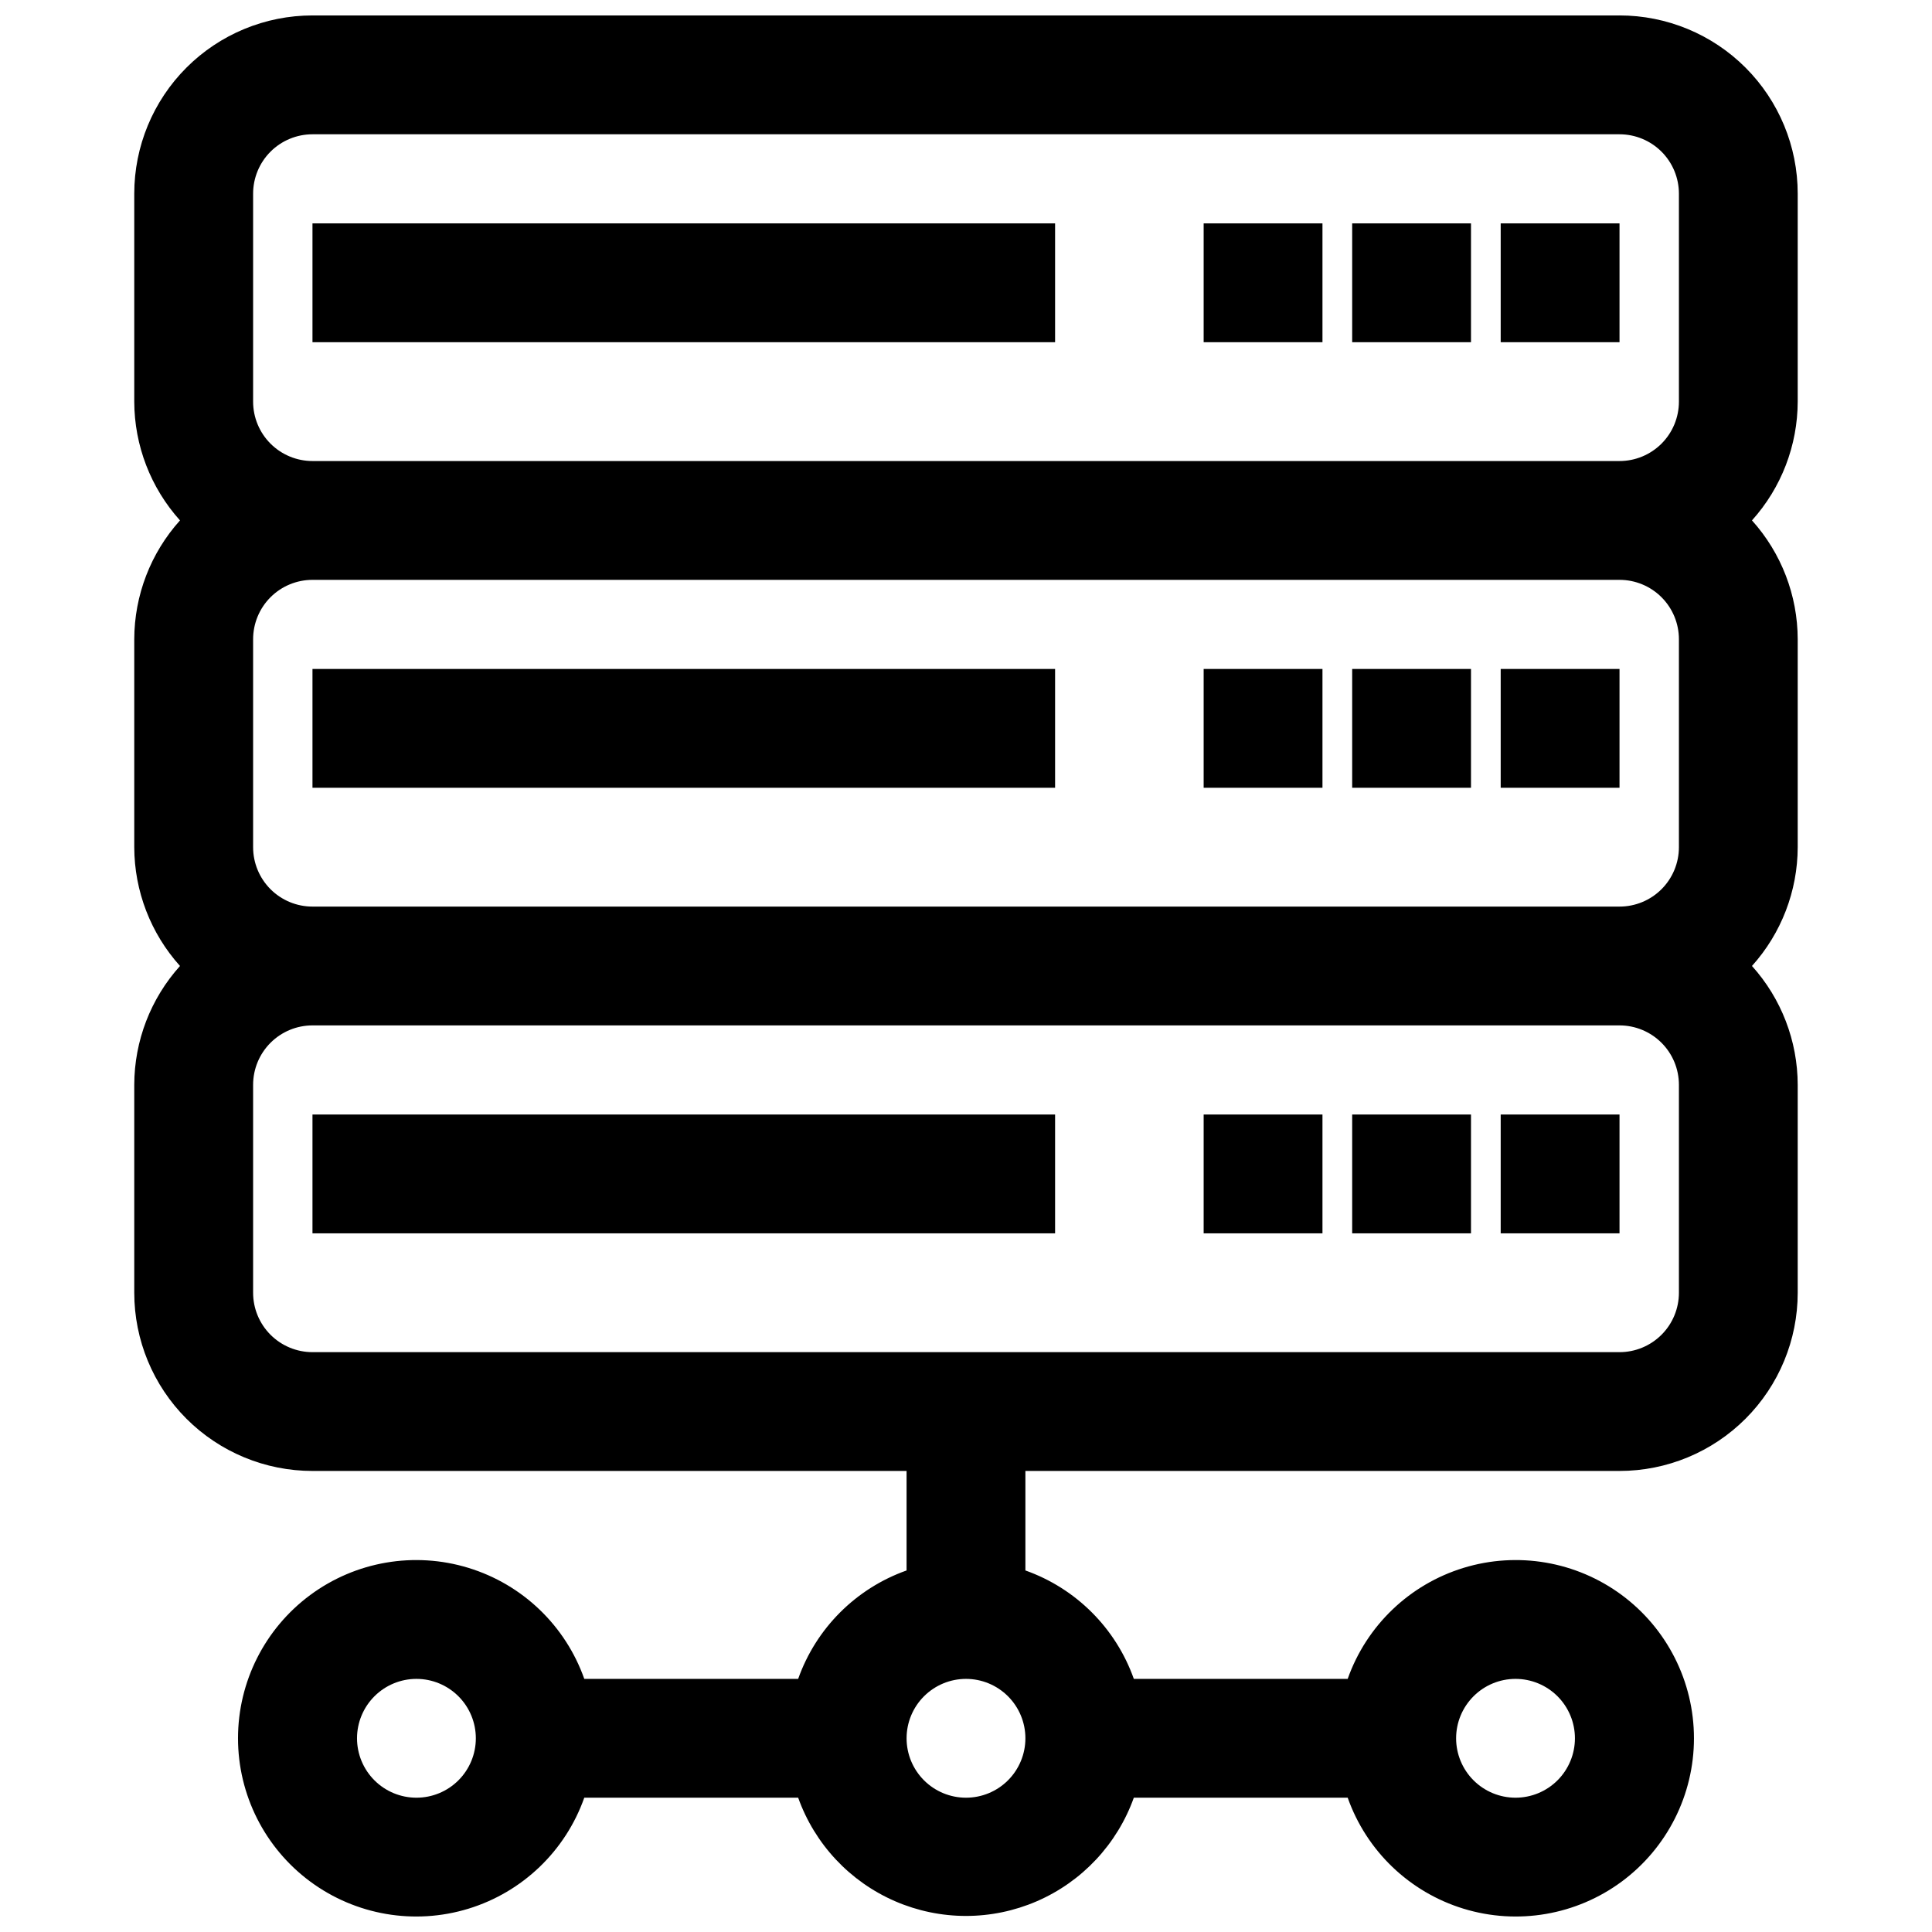
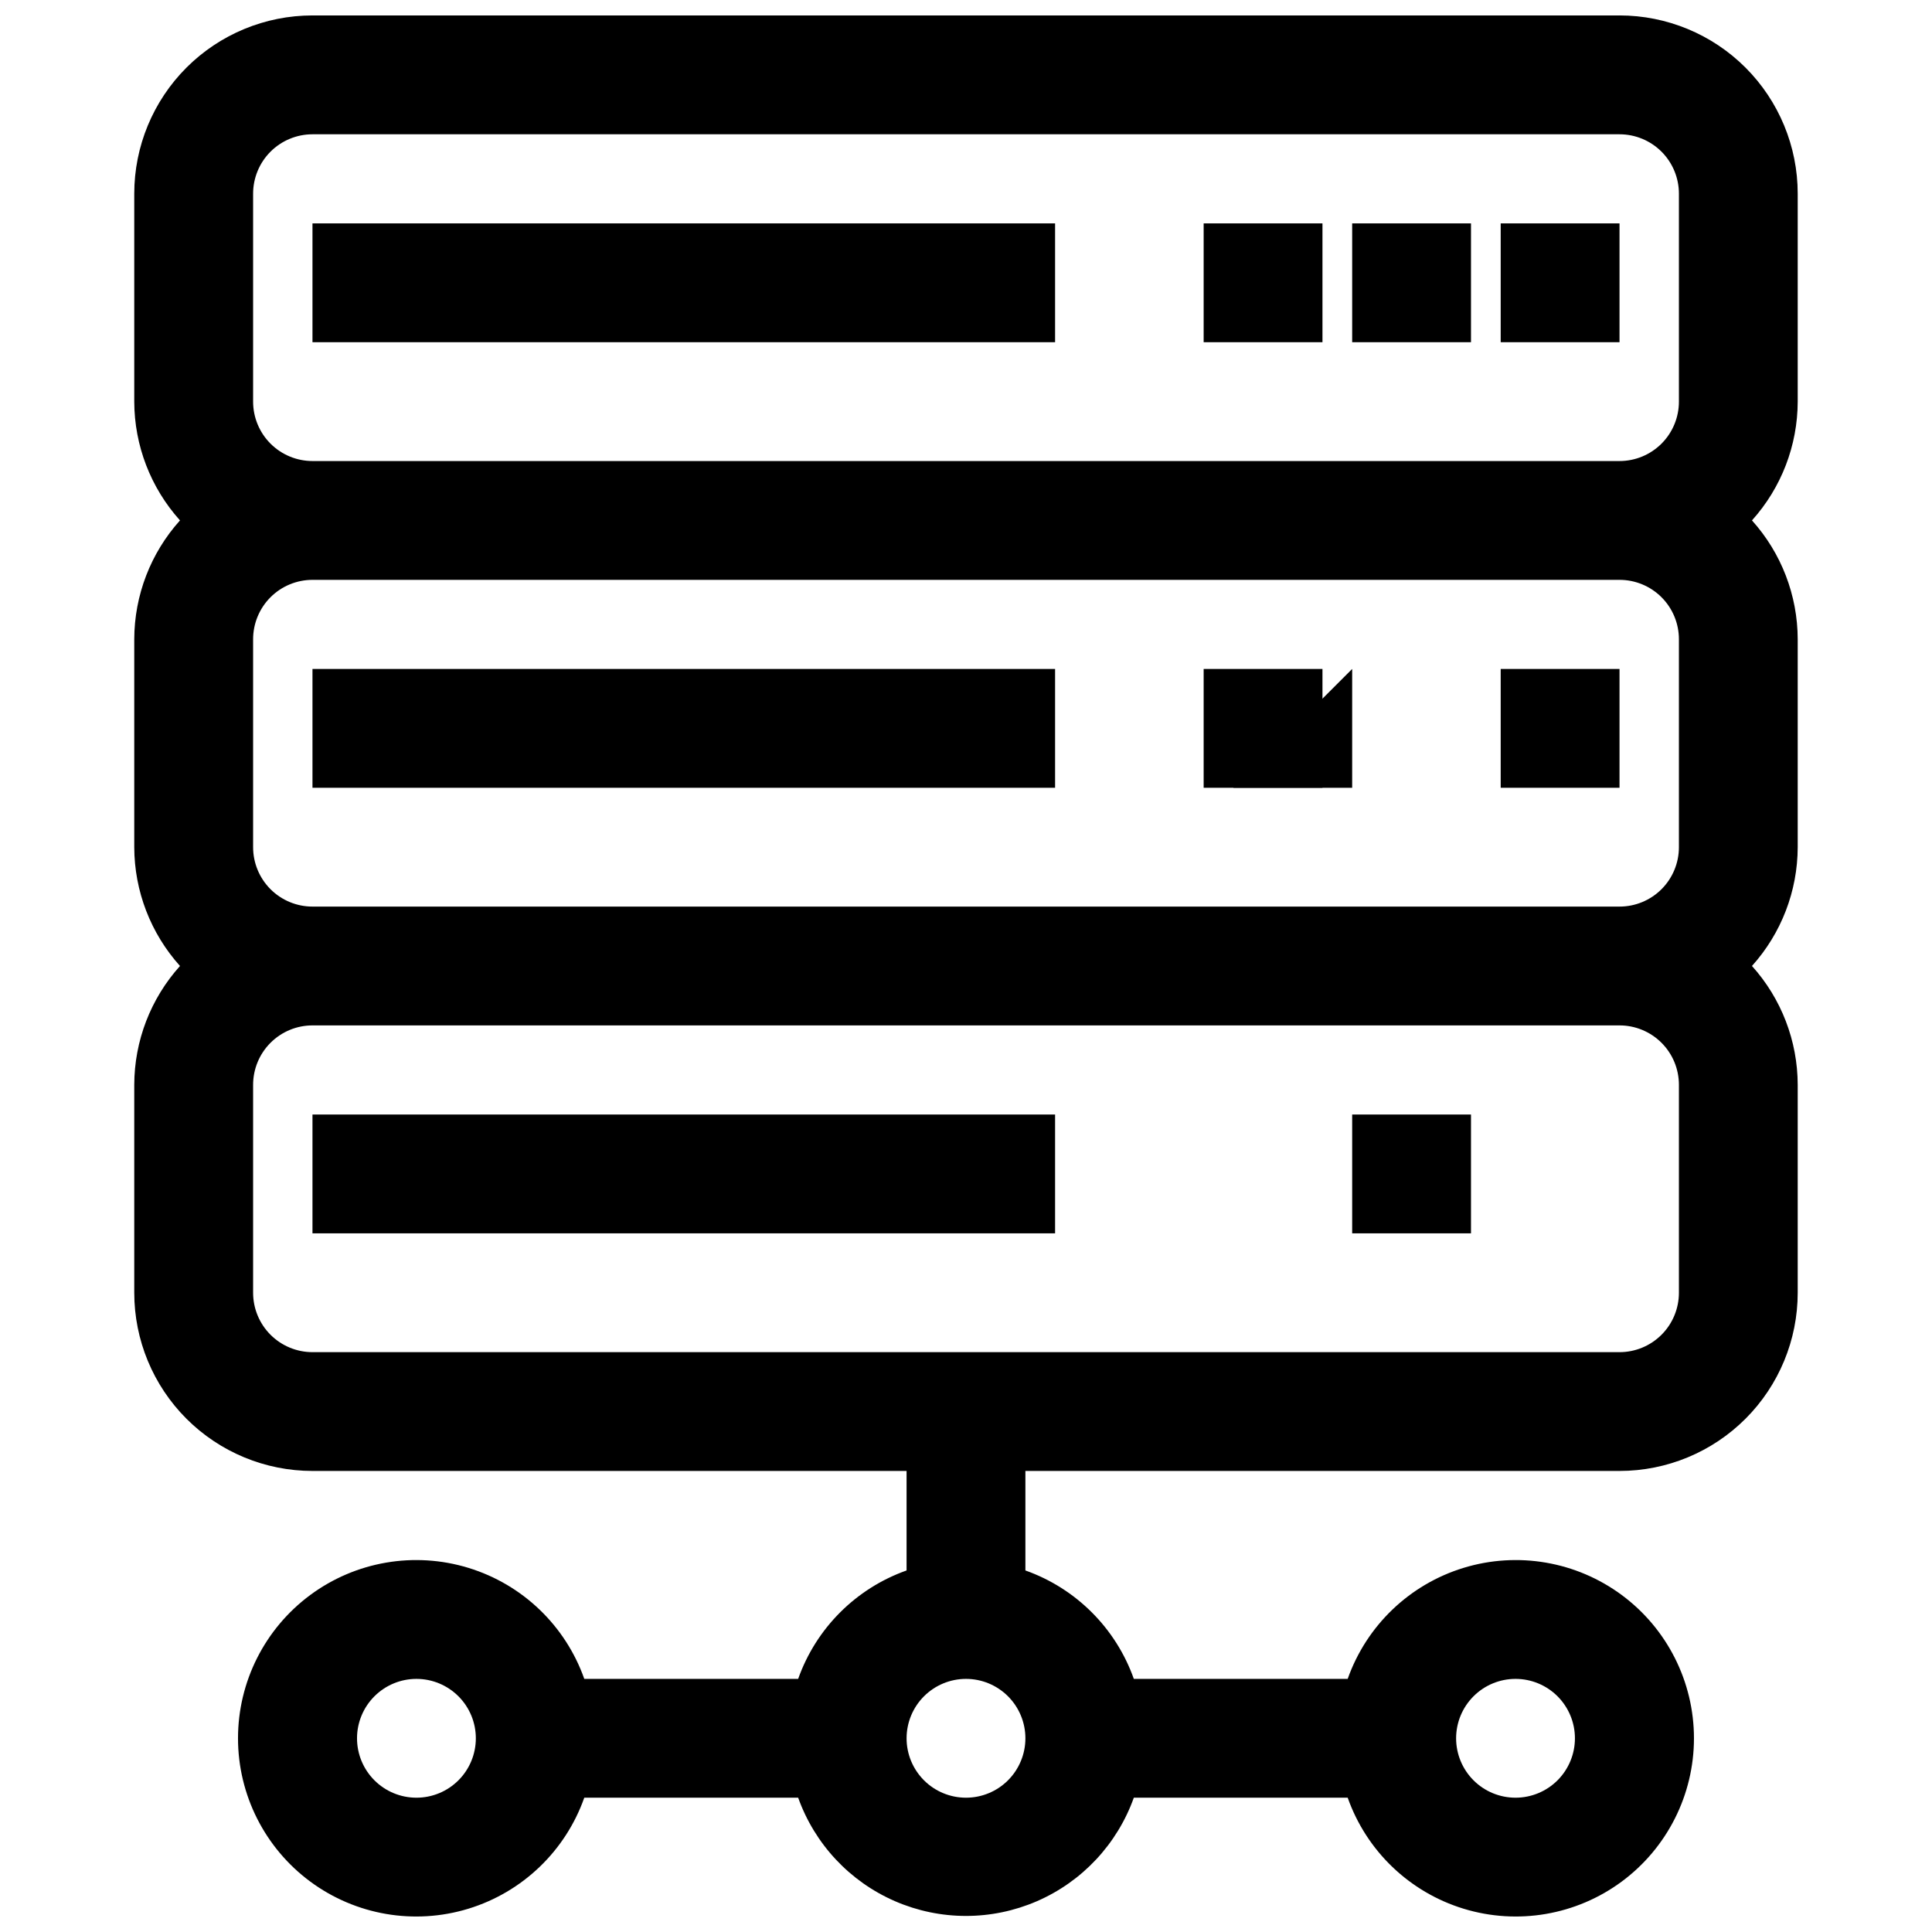
<svg xmlns="http://www.w3.org/2000/svg" width="800px" height="800px" version="1.1" viewBox="144 144 512 512">
  <defs>
    <clipPath id="a">
      <path d="m179 148.09h442v503.81h-442z" />
    </clipPath>
  </defs>
  <g clip-path="url(#a)">
    <path d="m573.18 148.09h-346.37c-12.523 0-24.539 4.977-33.398 13.832-8.855 8.859-13.832 20.875-13.832 33.398v55.105c0.027 11.633 4.344 22.844 12.121 31.488-7.777 8.645-12.094 19.859-12.121 31.488v55.105c0.027 11.629 4.344 22.84 12.121 31.488-7.777 8.645-12.094 19.855-12.121 31.488v55.105-0.004c0 12.527 4.977 24.543 13.832 33.398 8.859 8.859 20.875 13.836 33.398 13.836h157.44v26.371c-13.418 4.758-23.977 15.312-28.73 28.73h-56.68c-4.992-14.117-16.387-25.035-30.707-29.418-14.32-4.383-29.871-1.715-41.914 7.191-12.039 8.906-19.145 22.996-19.145 37.973s7.106 29.066 19.145 37.973c12.043 8.906 27.594 11.574 41.914 7.191 14.32-4.383 25.715-15.301 30.707-29.422h56.68c4.394 12.305 13.695 22.238 25.684 27.438 11.988 5.199 25.594 5.199 37.582 0 11.988-5.199 21.289-15.133 25.688-27.438h56.68-0.004c4.992 14.121 16.387 25.039 30.707 29.422 14.32 4.383 29.875 1.715 41.914-7.191 12.039-8.906 19.145-22.996 19.145-37.973s-7.106-29.066-19.145-37.973c-12.039-8.906-27.594-11.574-41.914-7.191-14.32 4.383-25.715 15.301-30.707 29.418h-56.68 0.004c-4.758-13.418-15.316-23.973-28.734-28.73v-26.371h157.44c12.527 0 24.539-4.977 33.398-13.836 8.855-8.855 13.832-20.871 13.832-33.398v-55.102c-0.023-11.633-4.34-22.844-12.121-31.488 7.781-8.648 12.098-19.859 12.121-31.488v-55.105c-0.023-11.629-4.34-22.844-12.121-31.488 7.781-8.645 12.098-19.855 12.121-31.488v-55.105c0-12.523-4.977-24.539-13.832-33.398-8.859-8.855-20.871-13.832-33.398-13.832zm-318.82 472.32c-4.176 0-8.18-1.656-11.133-4.609-2.953-2.953-4.613-6.957-4.613-11.133s1.66-8.18 4.613-11.133c2.953-2.953 6.957-4.613 11.133-4.613 4.176 0 8.18 1.66 11.133 4.613 2.953 2.953 4.609 6.957 4.609 11.133s-1.656 8.18-4.609 11.133c-2.953 2.953-6.957 4.609-11.133 4.609zm291.27-31.488c4.172 0 8.18 1.66 11.133 4.613 2.949 2.953 4.609 6.957 4.609 11.133s-1.66 8.18-4.609 11.133c-2.953 2.953-6.961 4.609-11.133 4.609-4.176 0-8.184-1.656-11.133-4.609-2.953-2.953-4.613-6.957-4.613-11.133s1.66-8.18 4.613-11.133c2.949-2.953 6.957-4.613 11.133-4.613zm-145.63 31.488c-4.176 0-8.18-1.656-11.133-4.609-2.953-2.953-4.613-6.957-4.613-11.133s1.66-8.18 4.613-11.133c2.953-2.953 6.957-4.613 11.133-4.613s8.18 1.66 11.133 4.613c2.949 2.953 4.609 6.957 4.609 11.133s-1.66 8.18-4.609 11.133c-2.953 2.953-6.957 4.609-11.133 4.609zm188.93-133.82c0 4.176-1.656 8.18-4.609 11.133s-6.957 4.613-11.133 4.613h-346.37c-4.176 0-8.18-1.66-11.133-4.613-2.949-2.953-4.609-6.957-4.609-11.133v-55.102c0-4.176 1.66-8.184 4.609-11.133 2.953-2.953 6.957-4.613 11.133-4.613h346.37c4.176 0 8.18 1.66 11.133 4.613 2.953 2.949 4.609 6.957 4.609 11.133zm0-118.08v0.004c0 4.176-1.656 8.18-4.609 11.133s-6.957 4.609-11.133 4.609h-346.37c-4.176 0-8.18-1.656-11.133-4.609-2.949-2.953-4.609-6.957-4.609-11.133v-55.105c0-4.176 1.66-8.18 4.609-11.133 2.953-2.953 6.957-4.609 11.133-4.609h346.37c4.176 0 8.18 1.656 11.133 4.609 2.953 2.953 4.609 6.957 4.609 11.133zm0-118.08v0.004c0 4.176-1.656 8.18-4.609 11.133s-6.957 4.613-11.133 4.613h-346.37c-4.176 0-8.18-1.66-11.133-4.613-2.949-2.953-4.609-6.957-4.609-11.133v-55.105c0-4.176 1.66-8.18 4.609-11.133 2.953-2.949 6.957-4.609 11.133-4.609h346.37c4.176 0 8.18 1.66 11.133 4.609 2.953 2.953 4.609 6.957 4.609 11.133z" />
  </g>
  <path d="m226.81 203.2h196.8v31.488h-196.8z" />
  <path d="m541.7 203.2h31.488v31.488h-31.488z" />
  <path d="m502.34 203.2h31.488v31.488h-31.488z" />
  <path d="m462.98 203.2h31.488v31.488h-31.488z" />
  <path d="m226.81 321.28h196.8v31.488h-196.8z" />
  <path d="m541.7 321.28h31.488v31.488h-31.488z" />
-   <path d="m502.34 321.28h31.488v31.488h-31.488z" />
+   <path d="m502.34 321.28v31.488h-31.488z" />
  <path d="m462.98 321.28h31.488v31.488h-31.488z" />
  <path d="m226.81 439.36h196.8v31.488h-196.8z" />
-   <path d="m541.7 439.36h31.488v31.488h-31.488z" />
  <path d="m502.34 439.36h31.488v31.488h-31.488z" />
-   <path d="m462.98 439.36h31.488v31.488h-31.488z" />
</svg>